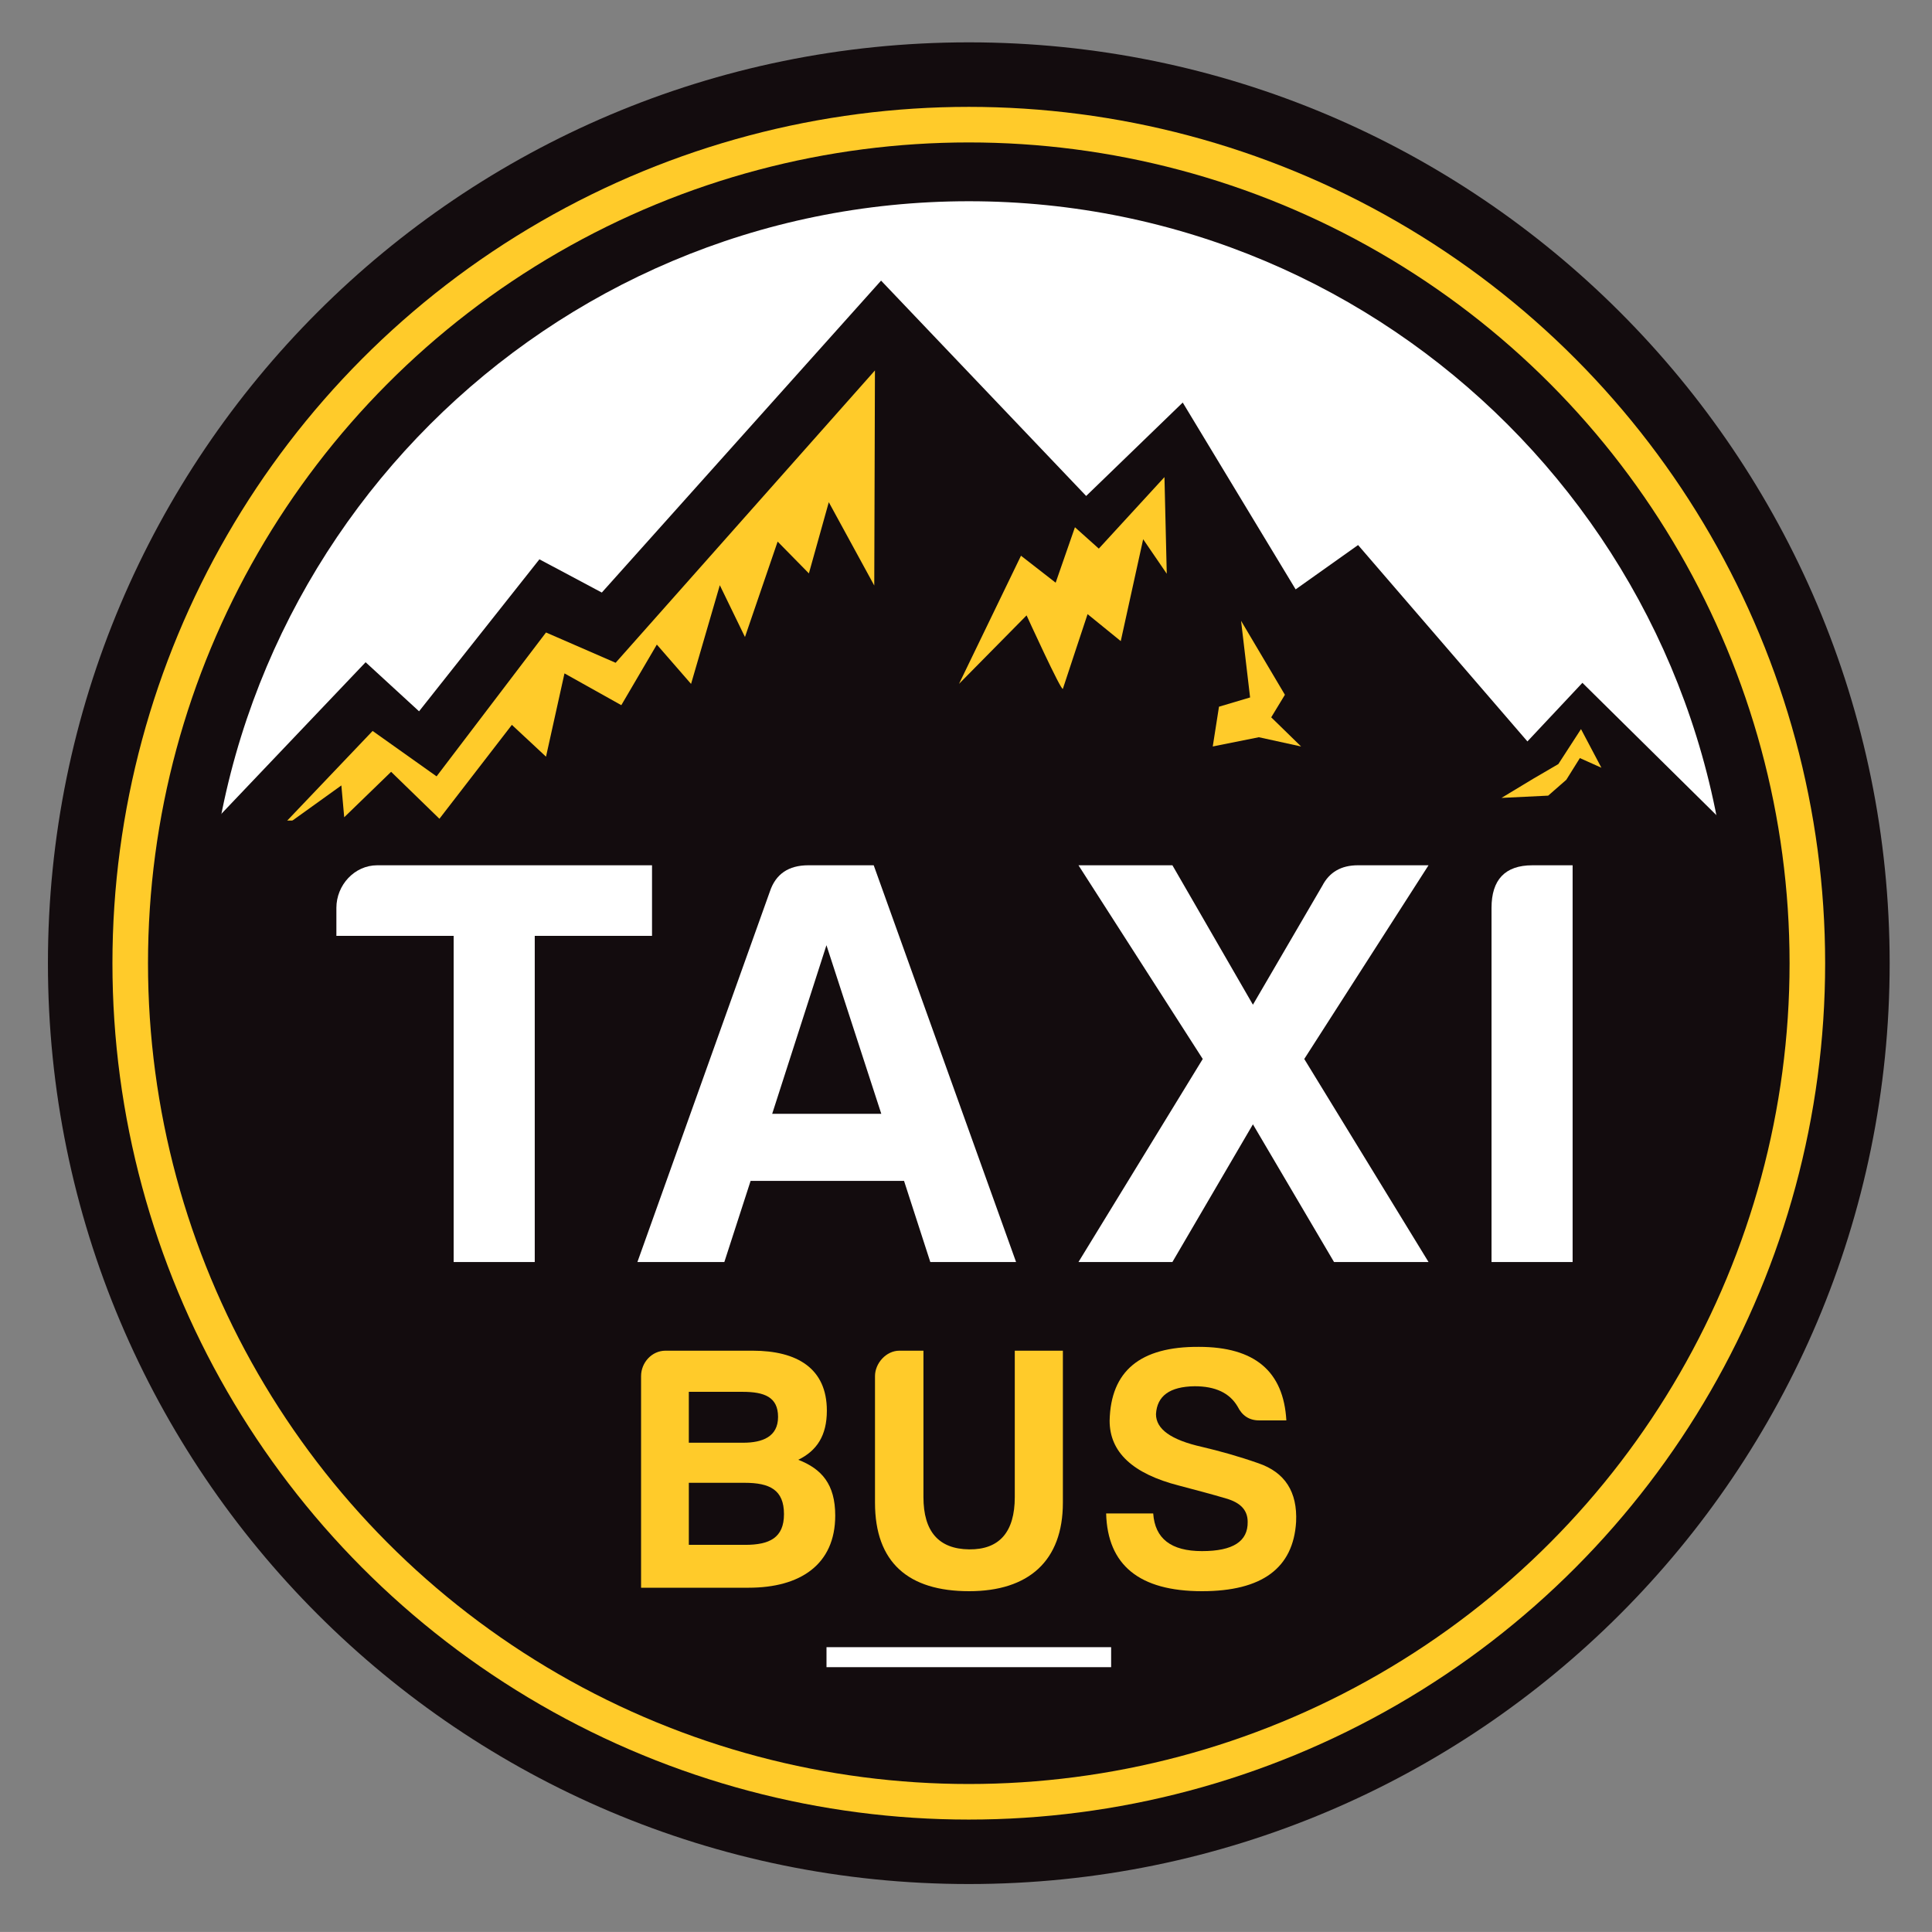
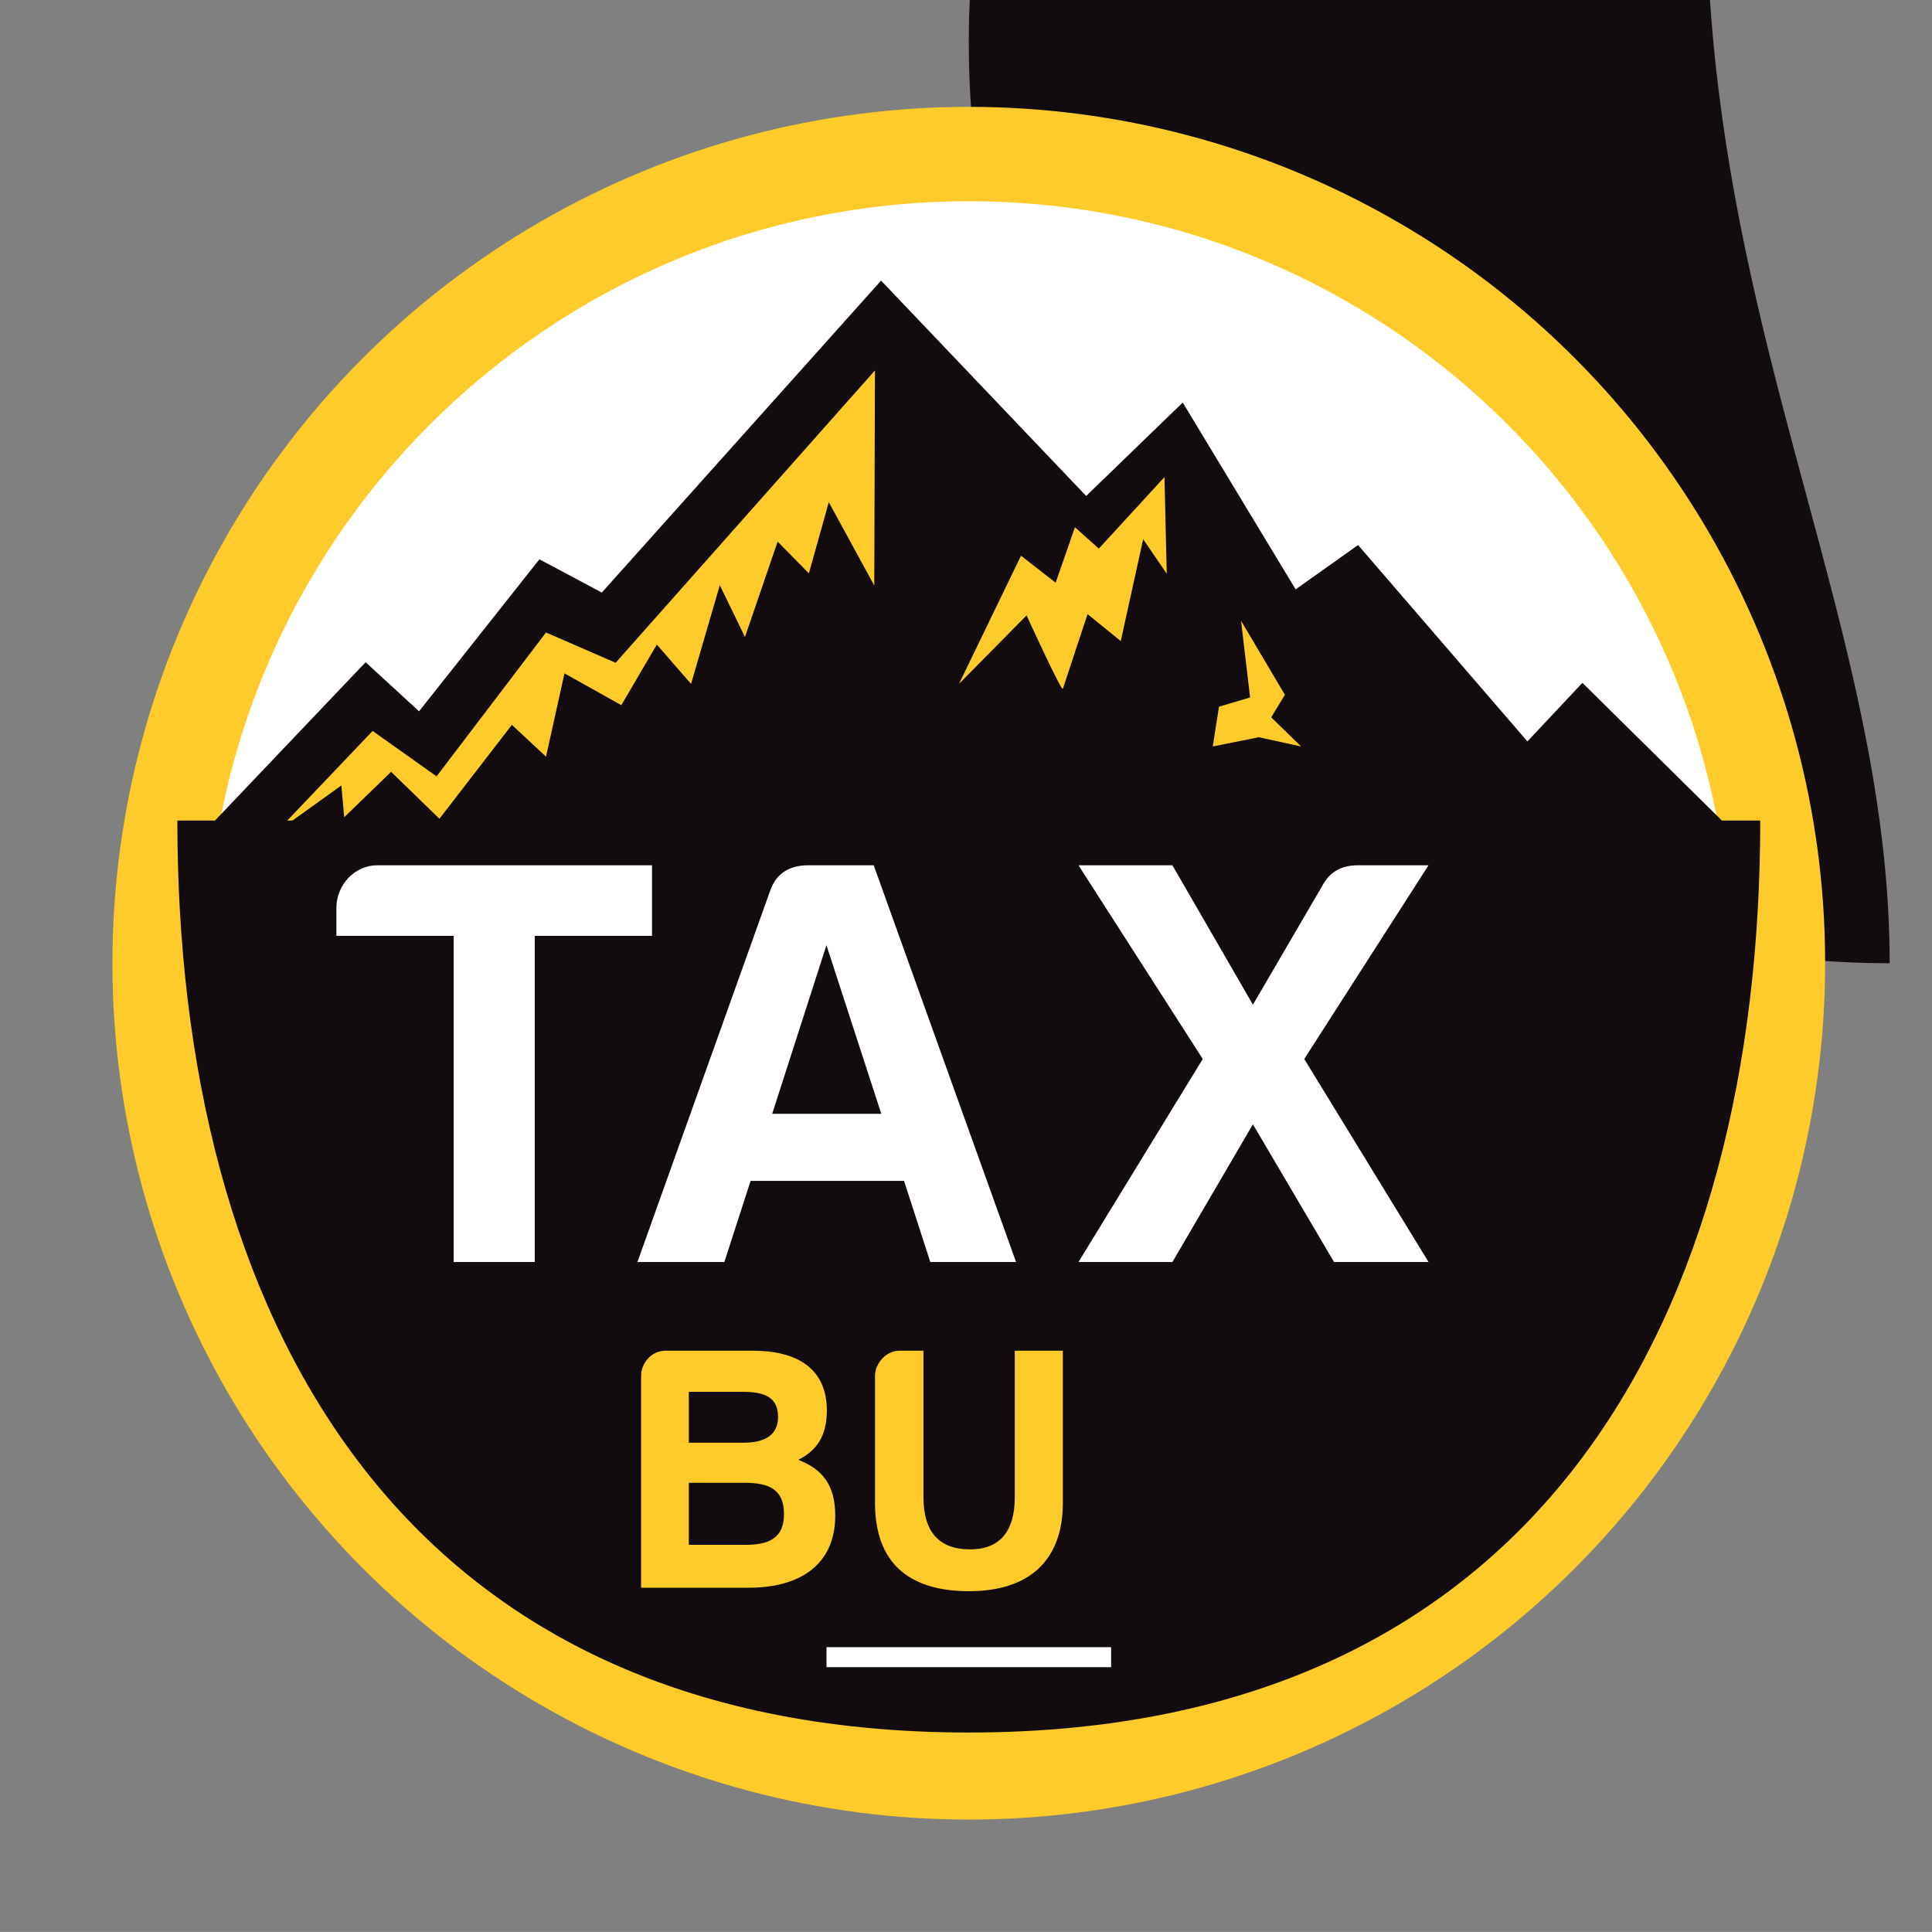
<svg xmlns="http://www.w3.org/2000/svg" version="1.1" id="Layer_1" x="0px" y="0px" width="190.544px" height="190.541px" viewBox="0 0 190.544 190.541" enable-background="new 0 0 190.544 190.541" xml:space="preserve">
  <rect x="0" y="0" width="190.544" height="190.541" fill="#808080" stroke="none" />
  <g>
-     <path fill="#130C0E" d="M186.368,94.998c0,50.157-40.664,90.816-90.82,90.816c-50.161,0-90.821-40.659-90.821-90.816   c0-50.16,40.66-90.822,90.821-90.822C145.704,4.176,186.368,44.838,186.368,94.998z" />
+     <path fill="#130C0E" d="M186.368,94.998c-50.161,0-90.821-40.659-90.821-90.816   c0-50.16,40.66-90.822,90.821-90.822C145.704,4.176,186.368,44.838,186.368,94.998z" />
    <circle fill="#FFCB2A" cx="95.547" cy="94.998" r="84.458" />
-     <circle fill="#130C0E" cx="95.547" cy="94.998" r="80.95" />
    <path fill="#FFFFFF" d="M170.695,94.998c0,41.504-33.643,75.148-75.147,75.148c-41.506,0-75.153-33.645-75.153-75.148   c0-41.505,33.647-75.151,75.153-75.151C137.053,19.846,170.695,53.492,170.695,94.998z" />
    <polygon fill="#130C0E" points="20.083,82.104 36.059,65.313 41.33,70.153 53.2,55.162 59.354,58.441 86.896,27.676    107.124,48.915 116.647,39.701 127.783,58.127 133.941,53.755 150.642,73.123 156.065,67.344 171.012,82.104  " />
    <polygon fill="#FFCB2A" points="86.291,36.535 60.716,65.367 53.851,62.379 43.058,76.569 36.749,72.09 27.22,82.094    33.667,77.464 33.948,80.603 38.574,76.12 43.338,80.75 50.484,71.489 53.851,74.628 55.672,66.413 61.277,69.548 64.781,63.572    68.156,67.451 70.992,57.717 73.473,62.825 76.695,53.414 79.777,56.551 81.74,49.529 86.224,57.747  " />
    <path fill="#FFCB2A" d="M114.845,47.054l-6.475,7.053L106.016,52l-1.901,5.468l-3.42-2.66l-6.113,12.638l6.665-6.754   c0,0,3.465,7.6,3.58,7.239c0.111-0.36,2.436-7.362,2.436-7.362l3.272,2.66l2.209-10.047l2.328,3.404L114.845,47.054z" />
    <polygon fill="#FFCB2A" points="122.4,61.226 126.724,68.523 125.374,70.746 128.322,73.622 124.15,72.709 119.608,73.622    120.223,69.699 123.291,68.786  " />
-     <polygon fill="#FFCB2A" points="155.927,71.908 153.691,75.358 151.226,76.796 148.086,78.693 152.69,78.47 154.476,76.908    155.815,74.766 157.939,75.719  " />
    <path fill="#130C0E" d="M17.492,80.928c0,48.164,21.211,89.943,78.056,89.943c56.849,0,78.056-41.779,78.056-89.943   C173.604,80.915,17.492,80.915,17.492,80.928z" />
    <g>
      <path fill="#FFFFFF" d="M37.204,85.338h27.102v6.963H52.74v32.165h-7.998V92.301H33.176v-2.763    C33.176,87.294,34.96,85.338,37.204,85.338z" />
      <path fill="#FFFFFF" d="M86.17,85.338l14.04,39.128h-8.459l-2.589-7.998H74.028l-2.589,7.998h-8.574l13.063-36.538    c0.575-1.727,1.841-2.59,3.798-2.59H86.17z M76.157,109.851h10.761l-5.409-16.63L76.157,109.851z" />
      <path fill="#FFFFFF" d="M140.889,85.338l-12.256,19.104l12.256,20.024h-9.321l-7.998-13.58l-7.941,13.58h-9.264l12.256-20.024    l-12.256-19.104h9.264l7.941,13.752l6.847-11.738c0.69-1.323,1.842-2.014,3.511-2.014H140.889z" />
-       <path fill="#FFFFFF" d="M147.102,89.539c0-2.762,1.323-4.2,4.028-4.2h3.97v39.128h-7.998V89.539z" />
    </g>
    <g>
      <path fill="#FFCB2A" d="M73.849,156.589H63.226v-20.867c0-1.341,1.065-2.51,2.406-2.51h8.595c4.4,0,7.322,1.753,7.322,5.913    c0,2.475-0.997,3.953-2.818,4.847c2.303,0.895,3.644,2.407,3.644,5.501C82.374,154.321,78.902,156.589,73.849,156.589z     M73.229,137.269h-5.294v5.02h5.363c1.891,0,3.438-0.585,3.438-2.545C76.736,137.785,75.396,137.269,73.229,137.269z     M73.436,146.242h-5.5v6.119h5.569c2.372,0,3.815-0.688,3.815-3.025C77.32,146.929,75.911,146.242,73.436,146.242z" />
      <path fill="#FFCB2A" d="M88.703,133.212h2.372v14.438c0,3.403,1.513,5.122,4.504,5.157c2.991,0.034,4.504-1.719,4.504-5.157    v-14.438h4.744v14.988c0,5.741-3.369,8.732-9.248,8.732c-5.981,0-9.282-2.819-9.282-8.732v-12.479    C86.297,134.45,87.397,133.212,88.703,133.212z" />
-       <path fill="#FFCB2A" d="M123.052,150.092c0-1.135-0.688-1.892-2.132-2.304c-1.375-0.412-2.956-0.825-4.641-1.272    c-4.572-1.168-6.842-3.3-6.842-6.394c0.104-4.916,3.025-7.323,8.801-7.288c5.501,0,8.354,2.406,8.629,7.253h-2.682    c-0.997,0-1.685-0.48-2.131-1.375c-0.791-1.341-2.2-1.993-4.229-1.993c-2.476,0.034-3.713,0.962-3.816,2.75    c0,1.479,1.479,2.544,4.538,3.231c1.753,0.412,3.609,0.928,5.569,1.615c2.612,0.895,3.851,2.819,3.713,5.776    c-0.275,4.572-3.369,6.841-9.282,6.841c-6.188,0-9.316-2.578-9.454-7.666h4.642c0.172,2.475,1.753,3.713,4.813,3.713    S123.086,152.017,123.052,150.092z" />
    </g>
    <rect x="81.514" y="162.453" fill="#FFFFFF" width="28.072" height="1.972" />
  </g>
</svg>